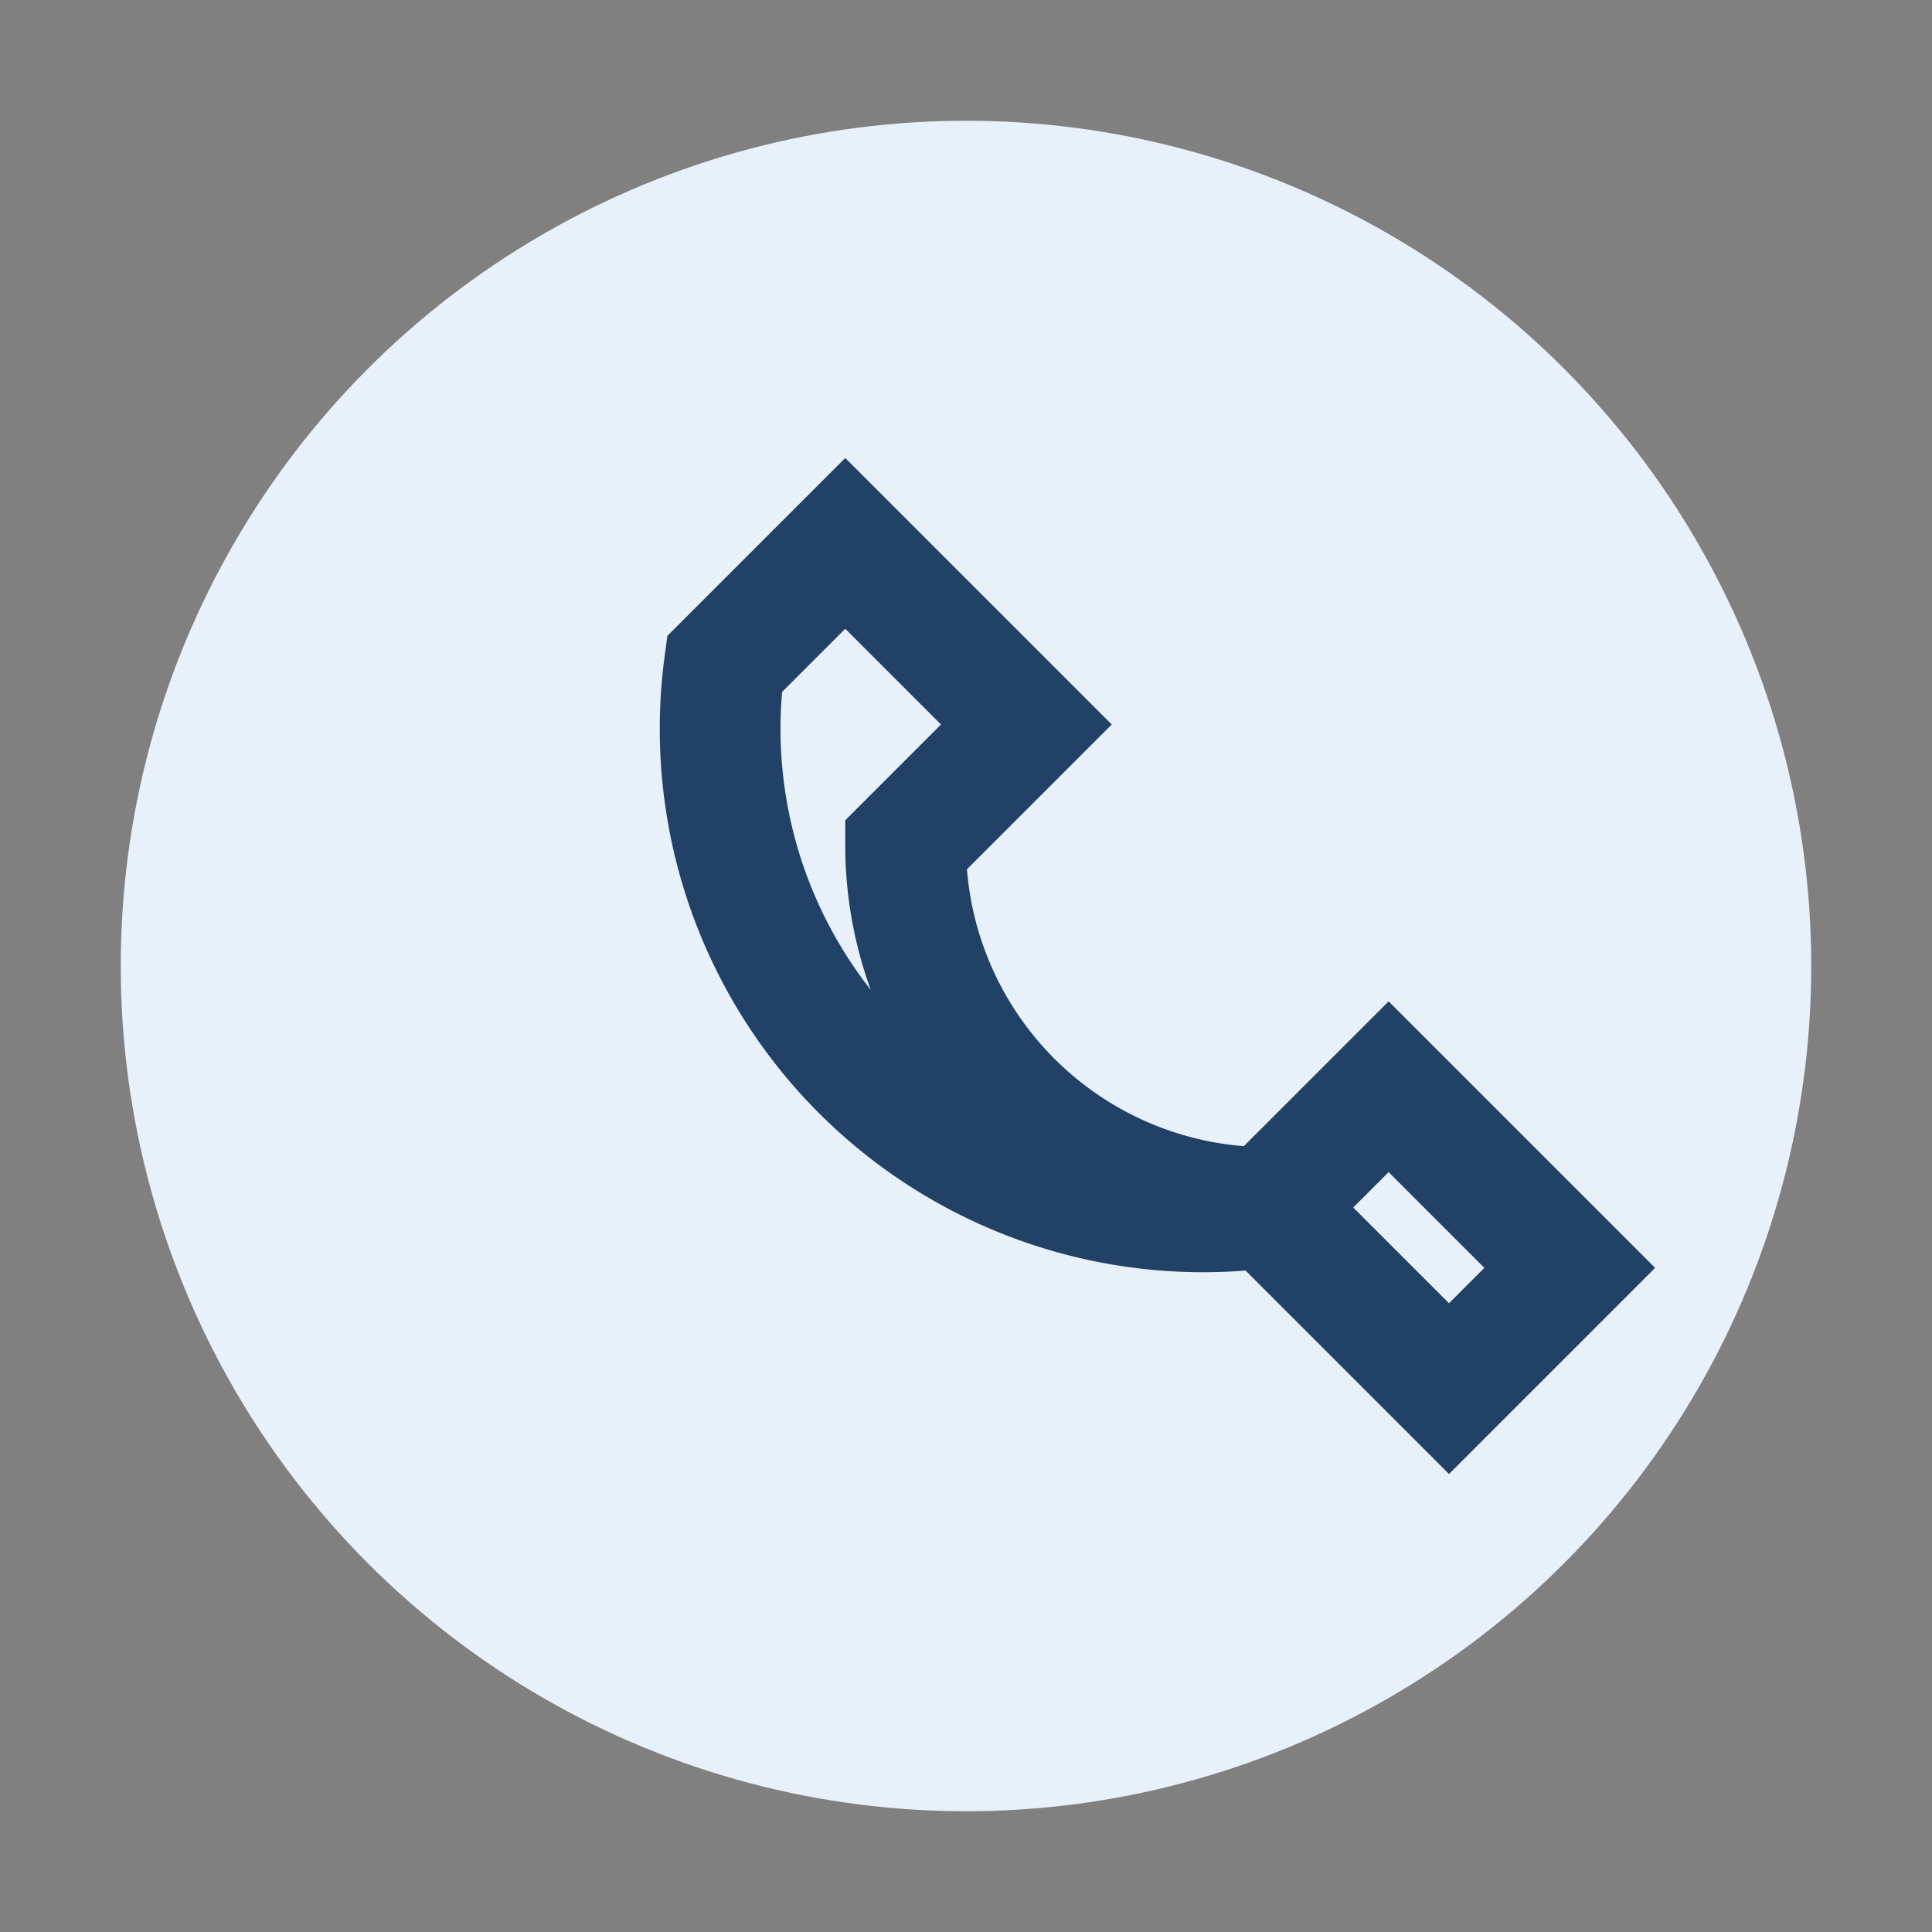
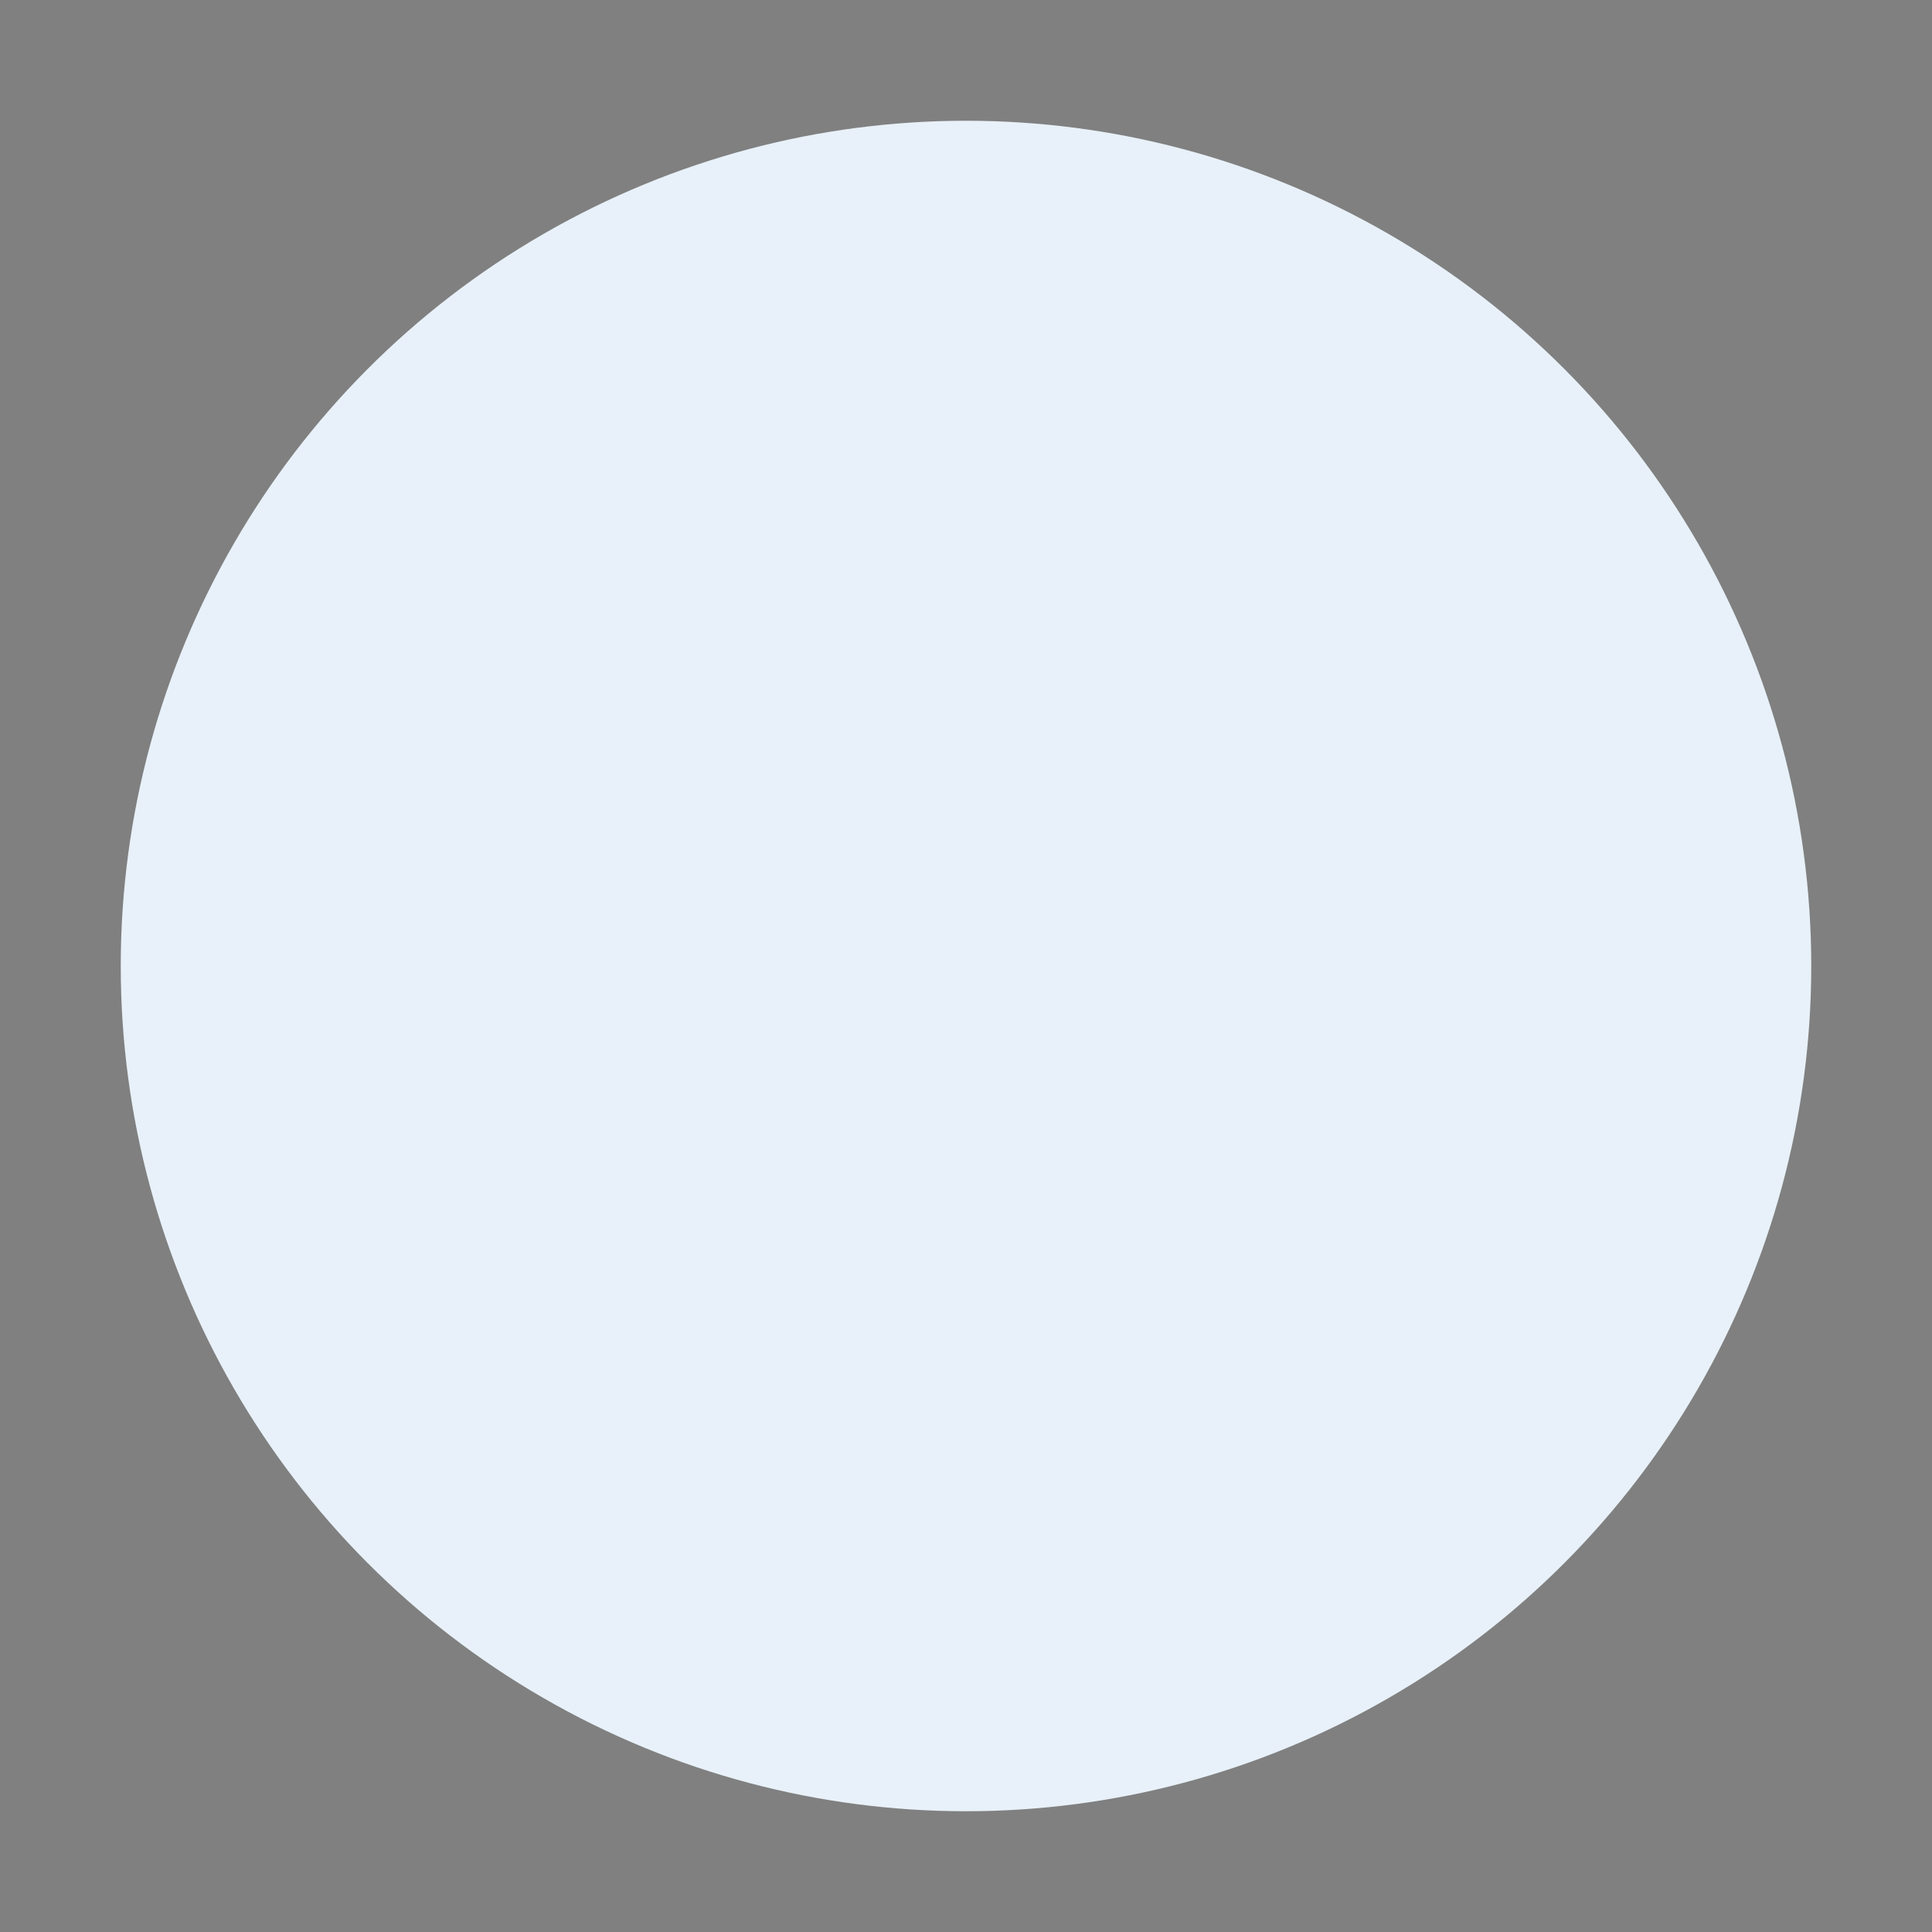
<svg xmlns="http://www.w3.org/2000/svg" width="32" height="32" viewBox="0 0 32 32">
  <rect x="0" y="0" width="32" height="32" fill="#808080" stroke="none" />
  <circle cx="16" cy="16" r="14" fill="#E8F1F9" />
-   <path d="M21 20a8 8 0 0 1-9-9l2-2 3 3-2 2a6 6 0 0 0 6 6l2-2 3 3-2 2z" fill="none" stroke="#214266" stroke-width="2" />
</svg>